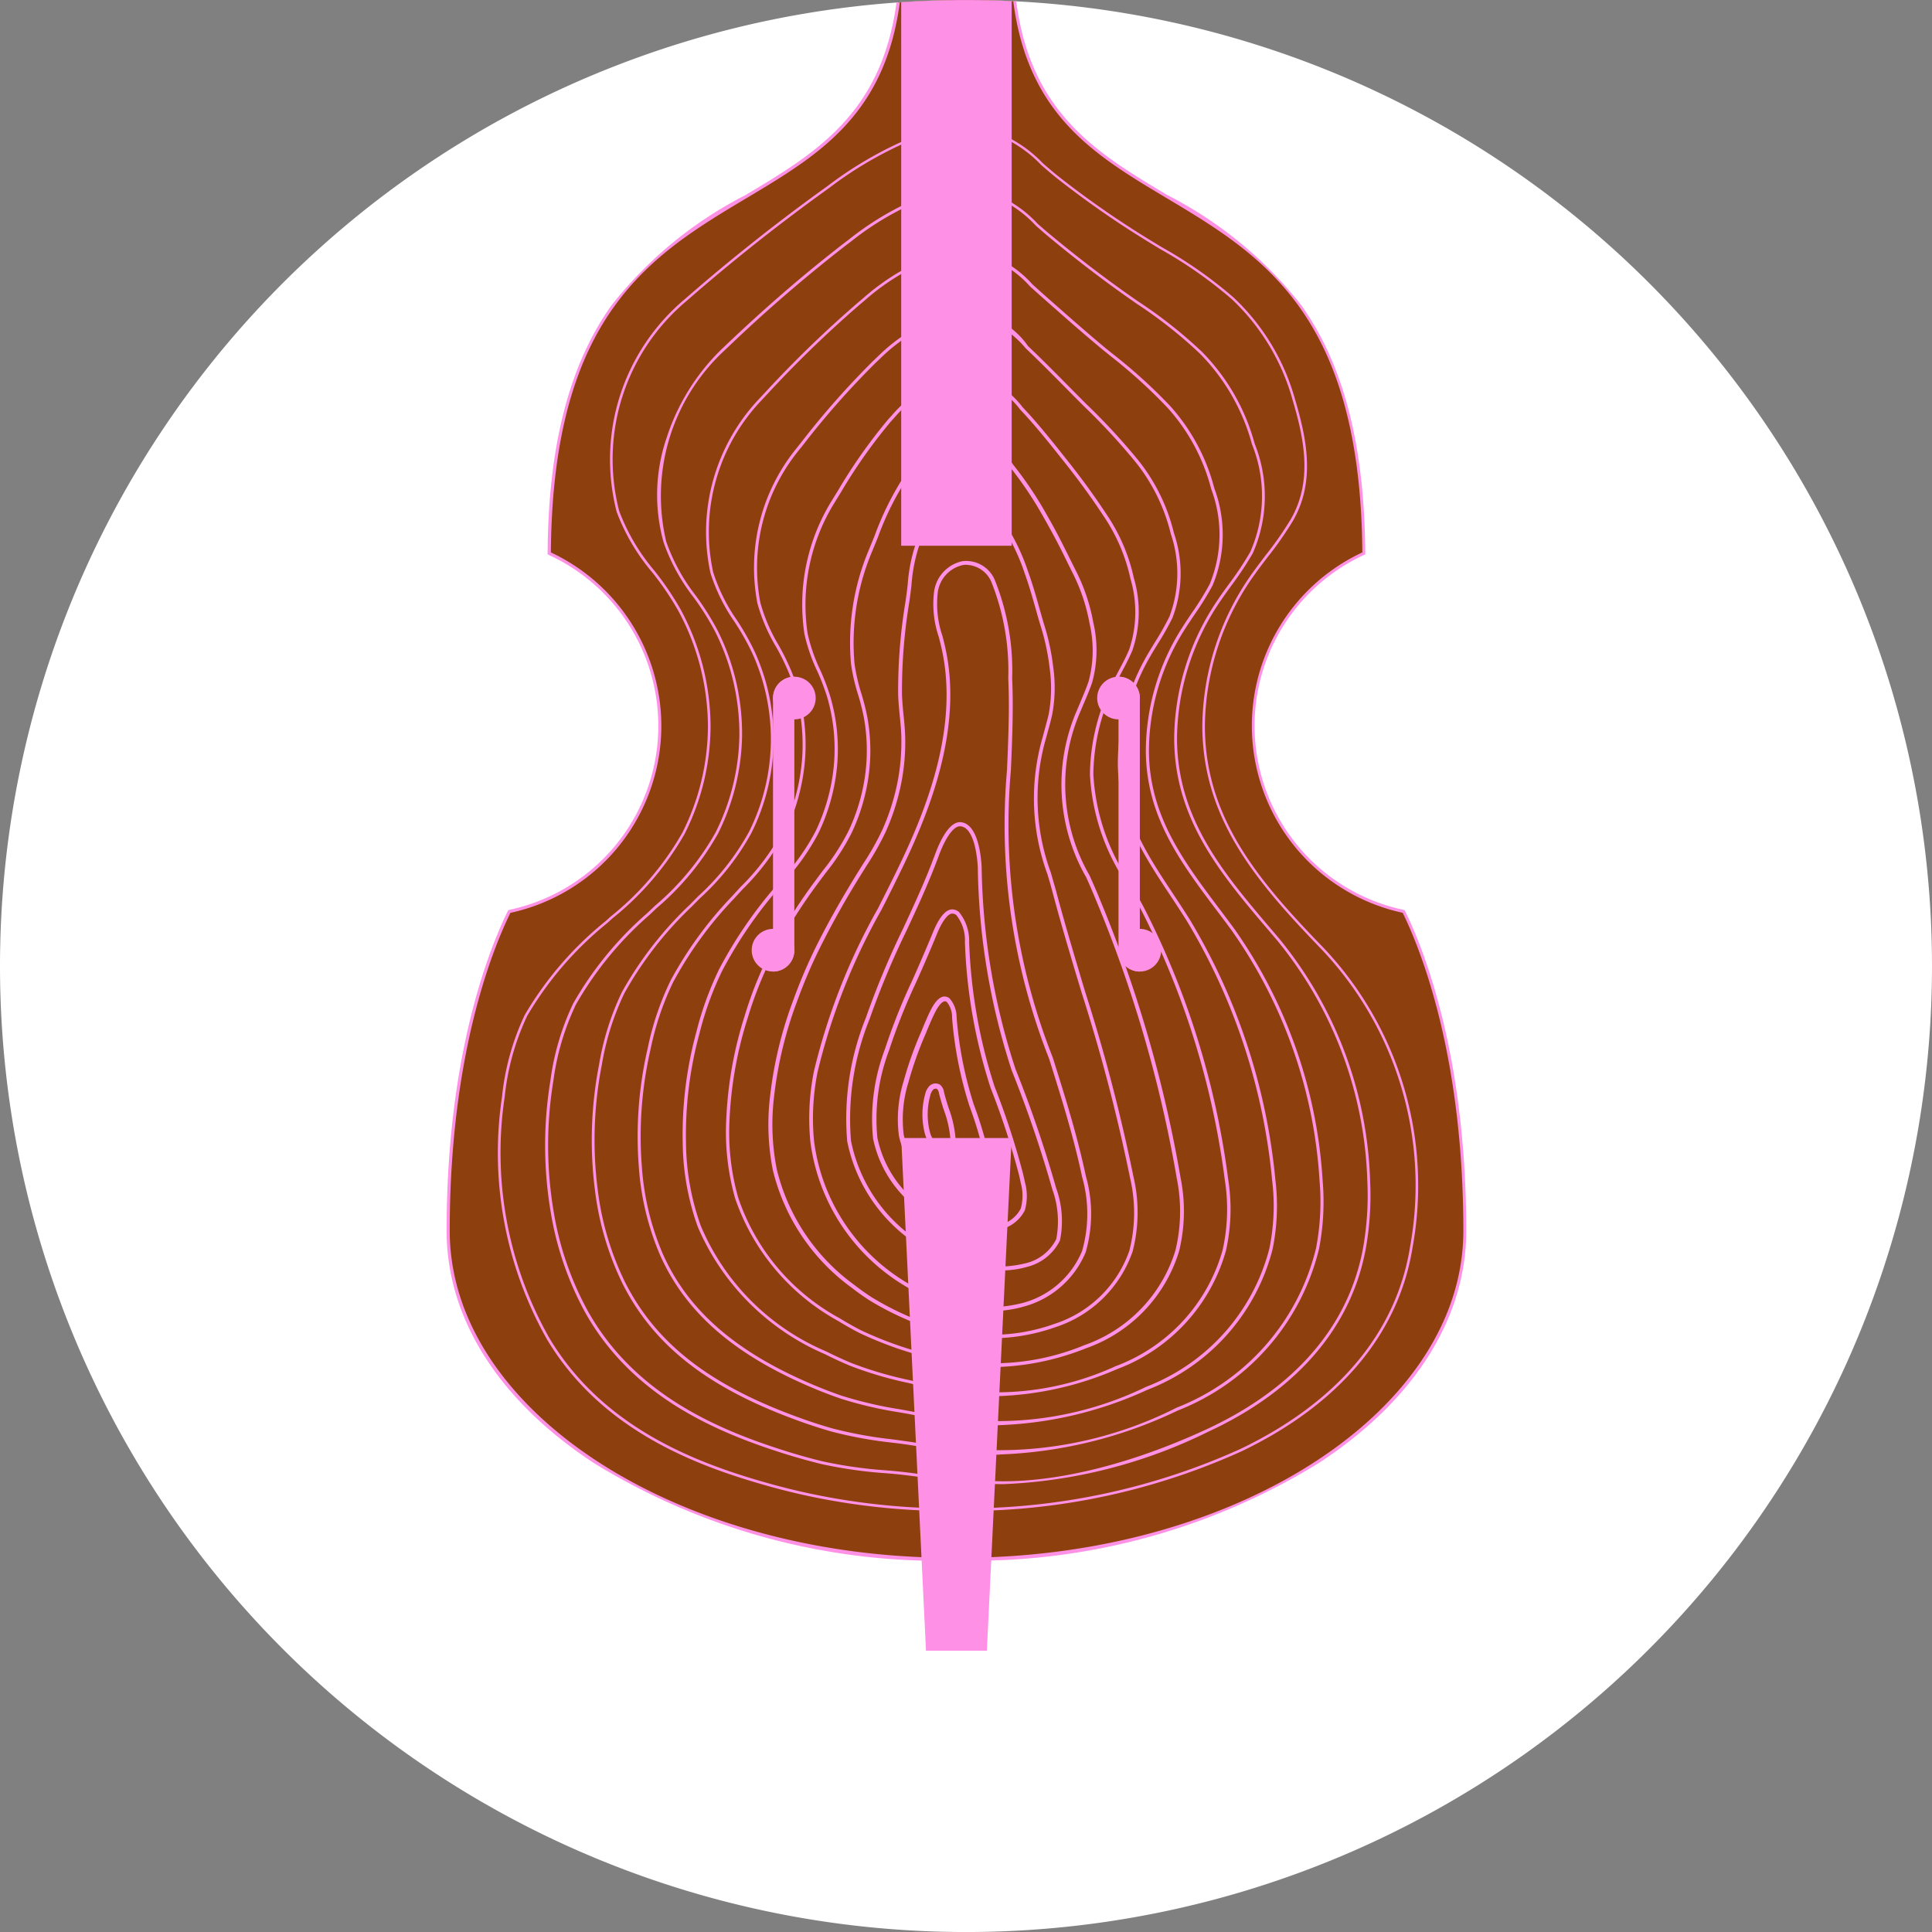
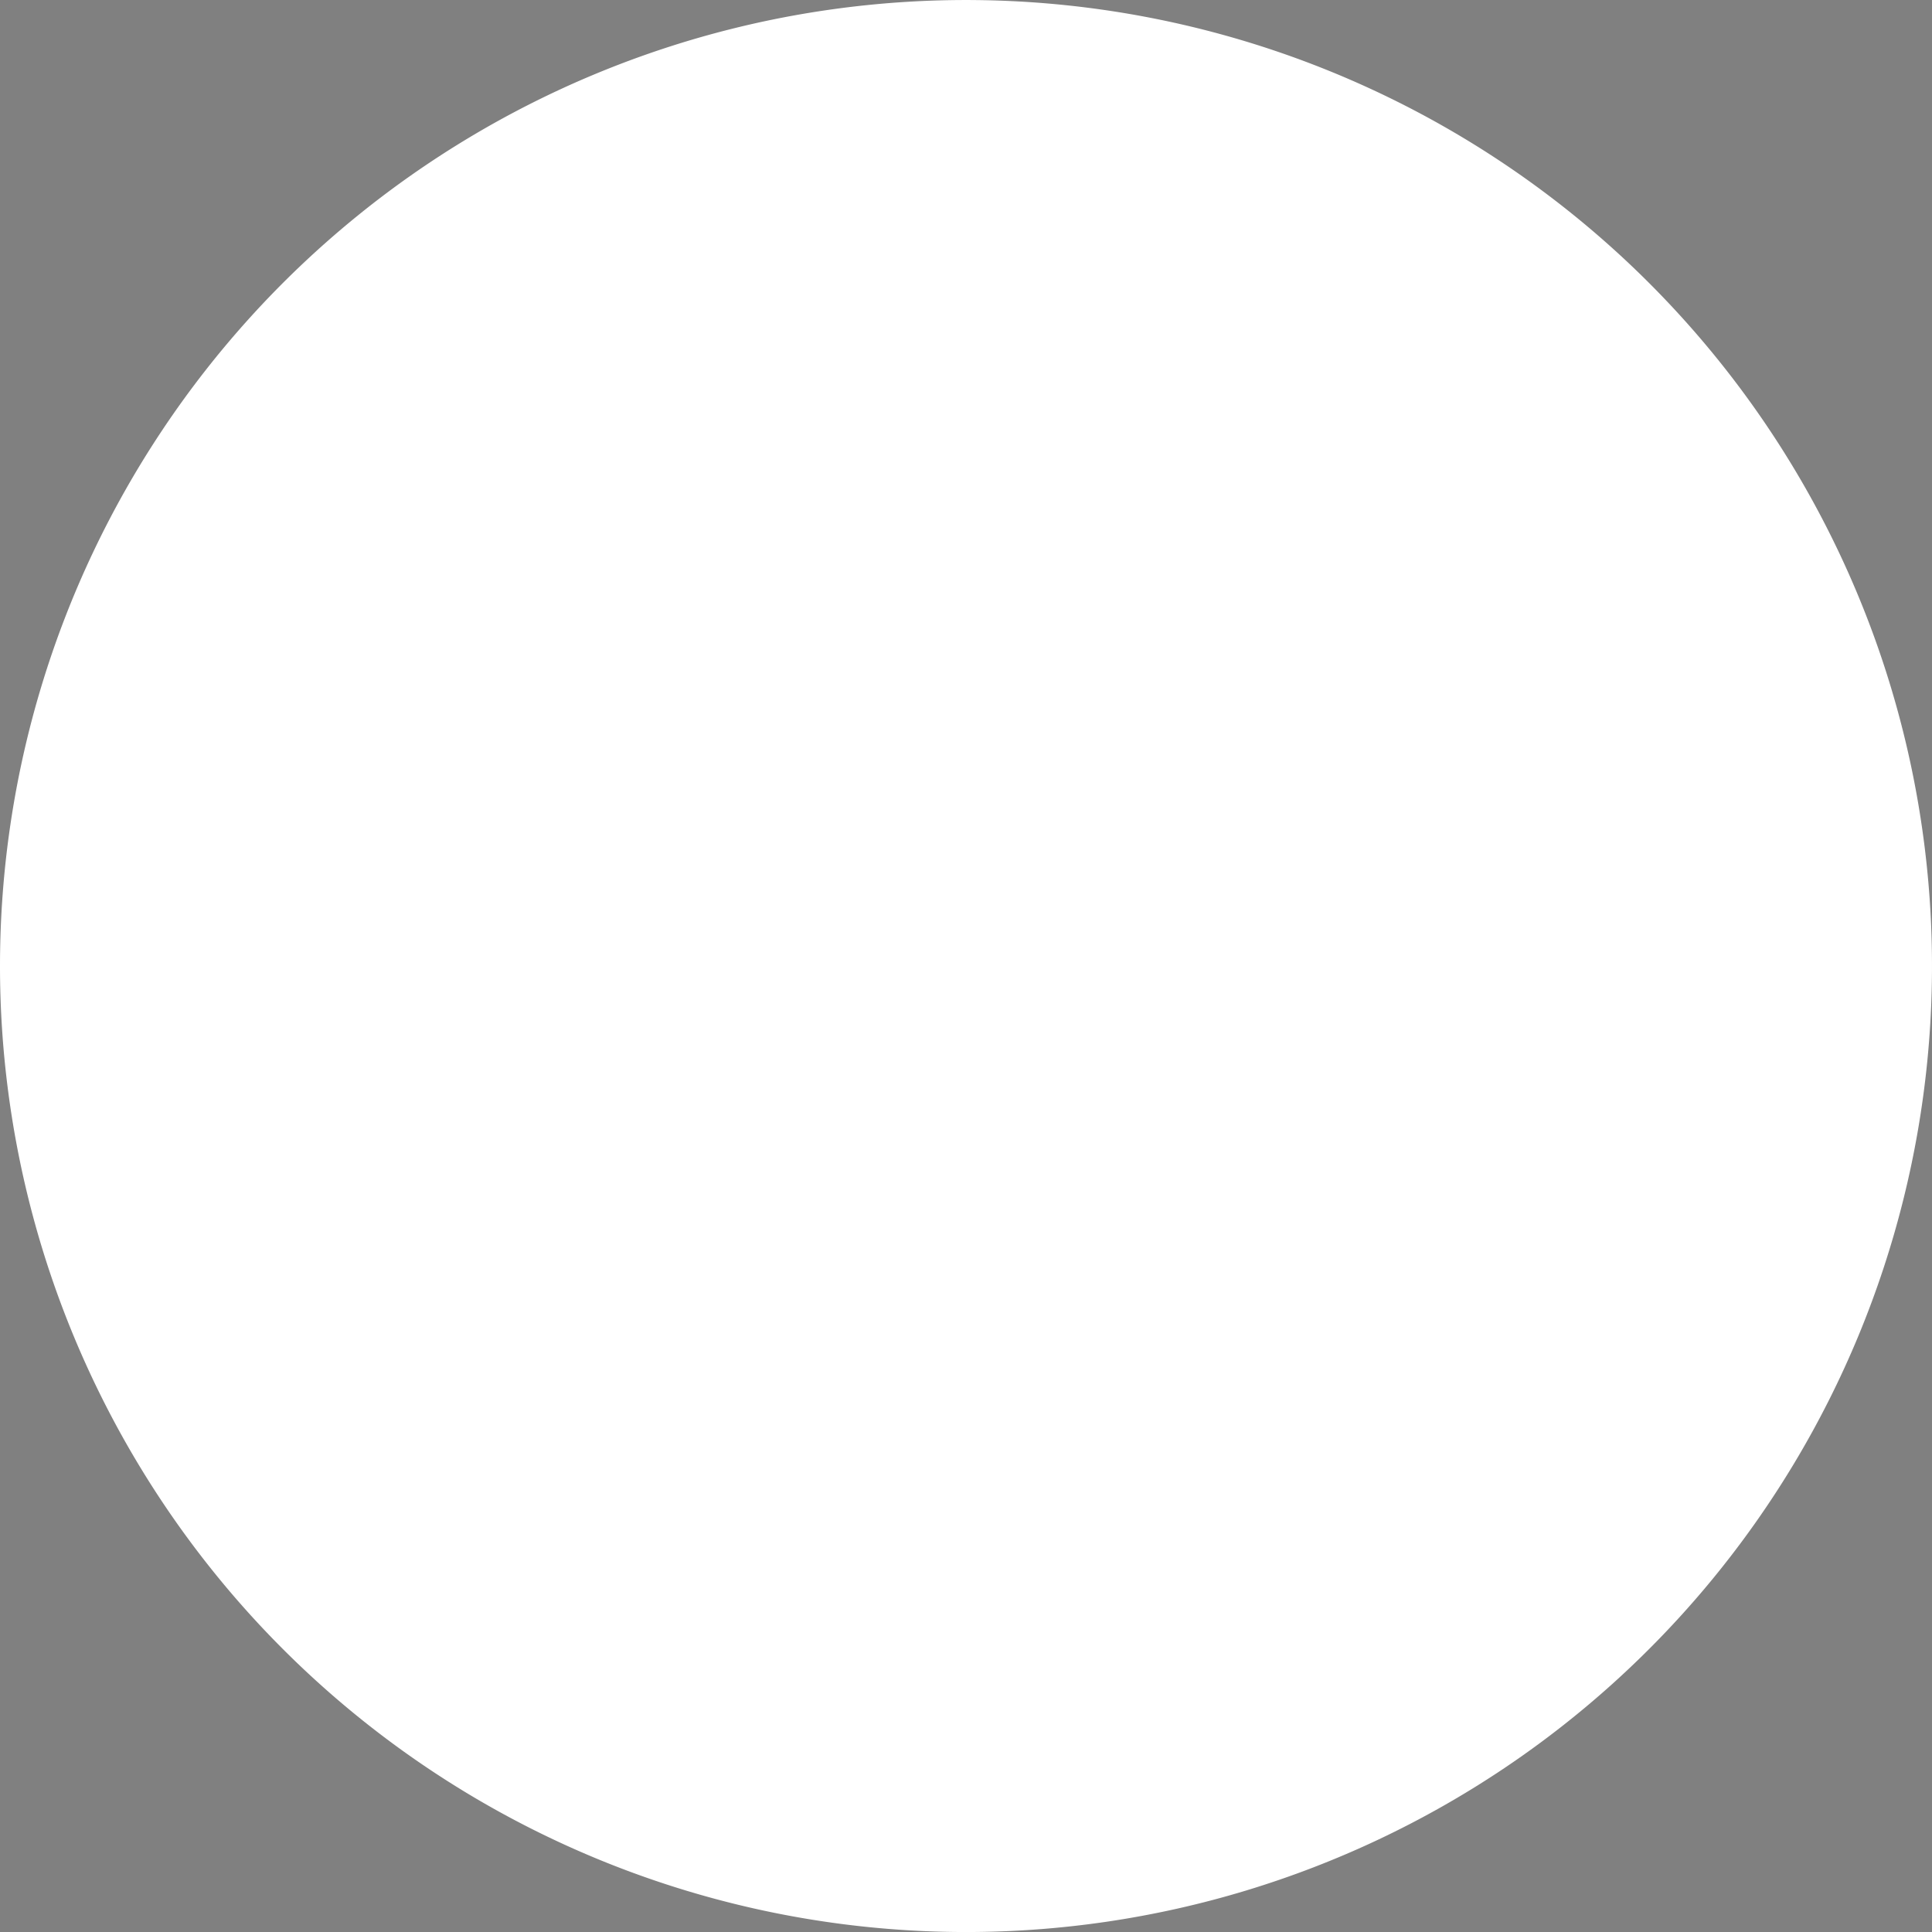
<svg xmlns="http://www.w3.org/2000/svg" width="73.942" height="73.943">
  <rect width="100%" height="100%" fill="#808080" stroke="none" />
  <defs>
    <clipPath id="a">
      <path data-name="Path 798" d="M0 36.971a36.971 36.971 0 1 1 36.971 36.972A36.971 36.971 0 0 1 0 36.971" transform="translate(950 1653)" fill="#fff" />
    </clipPath>
    <clipPath id="b">
-       <path data-name="Rectangle 410" fill="none" d="M0 0h39.024v81.701H0z" />
-     </clipPath>
+       </clipPath>
  </defs>
  <g data-name="Group 372">
    <path data-name="Path 356" d="M0 36.971a36.971 36.971 0 1 1 36.971 36.972A36.971 36.971 0 0 1 0 36.971" fill="#fff" />
    <g data-name="Mask Group 94" transform="translate(-950 -1653)" clip-path="url(#a)">
      <g data-name="Group 270">
        <g data-name="Group 269" transform="translate(967.093 1634.475)" clip-path="url(#b)">
          <path data-name="Path 777" d="M38.965 65.631c0 6.969-8.713 12.45-18.955 12.571h-1C8.77 78.082.059 72.603.059 65.631c0-6.753 1.642-10.8 2.342-12.223a7.263 7.263 0 0 0 1.526-13.705C4.036 22.603 17.4 29.265 17.4 16.686V.003h4.227v16.685c0 12.579 13.364 5.92 13.473 23.017a7.263 7.263 0 0 0 1.526 13.7c.7 1.419 2.34 5.469 2.34 12.223" fill="#8d3f0d" />
-           <path data-name="Path 778" d="M20.011 78.262h-1a25.225 25.225 0 0 1-13.349-3.727C2.011 72.152 0 68.99 0 65.631c0-6.759 1.642-10.818 2.348-12.249l.013-.026.028-.006A7.2 7.2 0 0 0 3.9 39.759l-.035-.016v-.038c.026-4.123.83-7.234 2.457-9.509a15.46 15.46 0 0 1 5.109-4.2c2.68-1.6 5.211-3.111 5.785-7.362a2.317 2.317 0 0 1 4.592 0c.574 4.25 3.105 5.762 5.785 7.362a15.459 15.459 0 0 1 5.109 4.2c1.627 2.275 2.431 5.386 2.457 9.509v.038l-.035.016a7.2 7.2 0 0 0 1.513 13.591l.028.006.013.026c.705 1.435 2.346 5.5 2.346 12.249 0 3.358-2.011 6.52-5.664 8.9a25.231 25.231 0 0 1-13.35 3.727M2.442 53.461c-.709 1.446-2.323 5.48-2.323 12.17 0 6.776 8.476 12.389 18.894 12.512h1c10.419-.123 18.9-5.736 18.9-12.512 0-6.684-1.613-10.721-2.321-12.171a7.322 7.322 0 0 1-1.545-13.793c-.069-9.129-3.85-11.387-7.508-13.571-2.705-1.615-5.26-3.14-5.842-7.448a2.2 2.2 0 0 0-4.357 0c-.581 4.307-3.137 5.833-5.842 7.448-3.657 2.183-7.439 4.441-7.508 13.571a7.349 7.349 0 0 1 4.228 6.637 7.323 7.323 0 0 1-5.771 7.156" fill="#fe91e6" />
          <path data-name="Path 779" d="M19.012 76.354a26.217 26.217 0 0 1-5.021-.542 25.089 25.089 0 0 1-1.54-.372c-2.909-.8-6.516-2.169-8.6-5.638a14.492 14.492 0 0 1-1.729-9.312 9.572 9.572 0 0 1 .868-3.12 13.159 13.159 0 0 1 3.091-3.588l.191-.173a11.214 11.214 0 0 0 2.749-3.213 9.105 9.105 0 0 0 .98-4.092 9.374 9.374 0 0 0-1.148-4.427 11.447 11.447 0 0 0-.986-1.45 7.812 7.812 0 0 1-1.358-2.309 8.009 8.009 0 0 1 2.6-8.138 72.82 72.82 0 0 1 5.465-4.331 14.7 14.7 0 0 1 2.845-1.7 5.959 5.959 0 0 1 3.02-.557 4.919 4.919 0 0 1 2.385 1.385c.209.181.425.368.647.542a36.12 36.12 0 0 0 3.265 2.279c.213.132.428.262.644.392a16.529 16.529 0 0 1 2.735 1.917 8.47 8.47 0 0 1 2.353 3.889c.428 1.452.811 3.129-.077 4.663a13.3 13.3 0 0 1-.96 1.377c-.159.208-.323.423-.478.639a10.113 10.113 0 0 0-1.932 5.831c0 3.524 2.059 5.936 4.547 8.5a13.233 13.233 0 0 1 3.4 11.471c-.534 3.3-2.8 5.994-6.544 7.793a25.672 25.672 0 0 1-10.425 2.284Zm0-.1h.987a25.569 25.569 0 0 0 10.382-2.274c3.717-1.784 5.961-4.453 6.489-7.719a13.134 13.134 0 0 0-3.371-11.389c-2.5-2.583-4.576-5.011-4.576-8.573a10.215 10.215 0 0 1 1.951-5.89c.156-.217.32-.433.479-.641a13.22 13.22 0 0 0 .953-1.366c.868-1.5.49-3.153.067-4.585a8.371 8.371 0 0 0-2.325-3.844 16.455 16.455 0 0 0-2.719-1.905c-.215-.13-.431-.26-.644-.393a36.208 36.208 0 0 1-3.274-2.286c-.224-.175-.441-.364-.651-.545a4.844 4.844 0 0 0-2.336-1.362 6.021 6.021 0 0 0-2.964.551 14.62 14.62 0 0 0-2.826 1.691 71.854 71.854 0 0 0-5.457 4.325 7.906 7.906 0 0 0-2.572 8.033 7.738 7.738 0 0 0 1.343 2.279 11.519 11.519 0 0 1 .994 1.463 9.475 9.475 0 0 1 1.16 4.475 9.206 9.206 0 0 1-.99 4.137 11.29 11.29 0 0 1-2.771 3.242l-.19.173a13.082 13.082 0 0 0-3.069 3.559 9.476 9.476 0 0 0-.858 3.088 14.393 14.393 0 0 0 1.715 9.248c2.063 3.439 5.647 4.8 8.538 5.593.5.137 1.015.262 1.534.37a26.132 26.132 0 0 0 5.001.546Z" fill="#fe91e6" />
          <path data-name="Path 780" d="M21.303 75.327a9.2 9.2 0 0 1-1.459-.11l-.4-.009a8.339 8.339 0 0 1-.514-.014 18.875 18.875 0 0 0-2.16-.288 16.876 16.876 0 0 1-2.418-.347 22.834 22.834 0 0 1-1.4-.39c-2.621-.824-5.861-2.188-7.668-5.448a12.036 12.036 0 0 1-1.283-3.706 15.378 15.378 0 0 1-.028-5.138 9.85 9.85 0 0 1 .87-2.945 13.31 13.31 0 0 1 2.845-3.468l.267-.255a10.343 10.343 0 0 0 2.342-2.832 8.573 8.573 0 0 0 .907-3.683 8.7 8.7 0 0 0-.925-3.991 10.5 10.5 0 0 0-.833-1.327 7.328 7.328 0 0 1-1.141-2.092 6.75 6.75 0 0 1 .114-4 8.272 8.272 0 0 1 2.1-3.389l.352-.334c1.481-1.4 2.882-2.6 4.285-3.687l.263-.2a11.3 11.3 0 0 1 2.241-1.391 5.31 5.31 0 0 1 2.722-.522 4.541 4.541 0 0 1 2.232 1.321c.161.142.328.29.5.43a47.53 47.53 0 0 0 2.874 2.215q.237.167.475.332a17.535 17.535 0 0 1 2.442 1.927 7.963 7.963 0 0 1 2.021 3.519 5.4 5.4 0 0 1-.071 4.192 12.3 12.3 0 0 1-.827 1.248c-.136.189-.277.383-.41.579a9.446 9.446 0 0 0-1.664 5.241c0 3.087 1.774 5.174 3.656 7.383l.25.294a15.358 15.358 0 0 1 3.486 9.317 11.563 11.563 0 0 1-.165 2.544c-.55 3.01-2.627 5.433-6.009 7.007a19.488 19.488 0 0 1-7.871 2.017m-1.377-49.494a5.953 5.953 0 0 0-2.218.55 11.194 11.194 0 0 0-2.22 1.378l-.263.2a57.188 57.188 0 0 0-4.277 3.681l-.352.334a7.581 7.581 0 0 0-2.189 7.277 7.242 7.242 0 0 0 1.126 2.061 10.587 10.587 0 0 1 .841 1.341 8.81 8.81 0 0 1 .936 4.04 8.68 8.68 0 0 1-.918 3.729 10.421 10.421 0 0 1-2.356 2.86l-.267.255a13.221 13.221 0 0 0-2.821 3.438 9.748 9.748 0 0 0-.86 2.914 15.272 15.272 0 0 0 .027 5.1 11.929 11.929 0 0 0 1.272 3.673c1.788 3.227 5 4.58 7.606 5.4.451.142.918.273 1.39.388a16.8 16.8 0 0 0 2.4.344 19 19 0 0 1 2.173.29l.494.011c.338.007.4.008.411.01 2.449.4 5.827-.3 9.268-1.9 2.335-1.087 5.263-3.172 5.949-6.929a11.463 11.463 0 0 0 .163-2.52 15.25 15.25 0 0 0-3.461-9.252l-.25-.294c-1.895-2.225-3.685-4.326-3.682-7.453a9.554 9.554 0 0 1 1.683-5.3c.134-.2.275-.392.412-.581a12.217 12.217 0 0 0 .82-1.237 5.308 5.308 0 0 0 .062-4.112 7.856 7.856 0 0 0-1.994-3.472 17.439 17.439 0 0 0-2.428-1.915l-.475-.333a47.337 47.337 0 0 1-2.88-2.22c-.17-.141-.338-.289-.5-.432a4.461 4.461 0 0 0-2.179-1.3 2.675 2.675 0 0 0-.442-.035" fill="#fe91e6" />
          <path data-name="Path 781" d="M21.158 74.198a8.639 8.639 0 0 1-1.463-.117c-.021 0-.2-.011-.354-.018a6.626 6.626 0 0 1-.476-.027 18.904 18.904 0 0 0-1.838-.3 15.976 15.976 0 0 1-2.307-.425 19.73 19.73 0 0 1-1.253-.408c-3.461-1.253-5.539-2.875-6.738-5.258a11.235 11.235 0 0 1-1.048-3.537 15.114 15.114 0 0 1 .154-4.84 10.3 10.3 0 0 1 .872-2.77 13.958 13.958 0 0 1 2.6-3.347l.313-.318a9.556 9.556 0 0 0 1.951-2.469 7.942 7.942 0 0 0 .131-6.83 9.658 9.658 0 0 0-.681-1.207 6.918 6.918 0 0 1-.924-1.873 7.412 7.412 0 0 1 1.833-6.631l.287-.307a43.465 43.465 0 0 1 3.522-3.406l.168-.142.054-.046a8.859 8.859 0 0 1 1.942-1.3 4.627 4.627 0 0 1 2.424-.487 4.177 4.177 0 0 1 2.093 1.272l.333.3.289.256c.717.633 1.458 1.288 2.194 1.9l.249.2a20 20 0 0 1 2.207 2 7.511 7.511 0 0 1 1.689 3.147 5.063 5.063 0 0 1-.065 3.721 11.392 11.392 0 0 1-.693 1.118c-.114.169-.232.344-.343.518a8.71 8.71 0 0 0-1.4 4.651c-.006 2.5 1.313 4.253 2.709 6.107.185.246.372.494.556.745a18.681 18.681 0 0 1 3.383 9.645 9.488 9.488 0 0 1-.138 2.606 8.9 8.9 0 0 1-5.4 6.185 17.163 17.163 0 0 1-6.84 1.686m-1.232-45.98a5.1 5.1 0 0 0-1.973.508A8.756 8.756 0 0 0 16.028 30l-.054.046-.168.142a43.357 43.357 0 0 0-3.513 3.4l-.287.306a7.294 7.294 0 0 0-1.806 6.523 6.825 6.825 0 0 0 .91 1.842 9.749 9.749 0 0 1 .688 1.221 8.057 8.057 0 0 1-.133 6.927 9.643 9.643 0 0 1-1.972 2.5l-.313.317a13.864 13.864 0 0 0-2.578 3.318 10.191 10.191 0 0 0-.862 2.74 15 15 0 0 0-.154 4.8 11.122 11.122 0 0 0 1.036 3.5c1.185 2.355 3.243 3.96 6.675 5.2.4.147.823.284 1.245.405a15.863 15.863 0 0 0 2.291.422c.608.081 1.237.166 1.848.306.027 0 .275.016.455.024.245.011.347.016.368.02a15.049 15.049 0 0 0 8.237-1.56 8.787 8.787 0 0 0 5.333-6.1 9.379 9.379 0 0 0 .136-2.575 18.565 18.565 0 0 0-3.361-9.585c-.184-.251-.37-.5-.556-.744-1.408-1.869-2.738-3.635-2.732-6.176a8.823 8.823 0 0 1 1.415-4.713c.112-.176.23-.351.344-.521a11.274 11.274 0 0 0 .686-1.107 4.966 4.966 0 0 0 .056-3.639 7.4 7.4 0 0 0-1.663-3.1 19.91 19.91 0 0 0-2.194-1.992l-.249-.2c-.737-.608-1.479-1.264-2.2-1.9l-.289-.256-.335-.3a4.091 4.091 0 0 0-2.035-1.244 2.342 2.342 0 0 0-.384-.03" fill="#fe91e6" />
-           <path data-name="Path 782" d="M21.029 73.072a8.126 8.126 0 0 1-1.482-.128c-.025 0-.177-.016-.31-.026a5.459 5.459 0 0 1-.44-.041 22.425 22.425 0 0 0-1.48-.3 15.178 15.178 0 0 1-2.232-.522 16.723 16.723 0 0 1-1.109-.426c-2.983-1.262-4.829-2.873-5.807-5.069a10.367 10.367 0 0 1-.812-3.367 14.956 14.956 0 0 1 .337-4.542 11.027 11.027 0 0 1 .875-2.594 14.753 14.753 0 0 1 2.352-3.226c.11-.122.22-.241.329-.359a8.9 8.9 0 0 0 1.6-2.128 7.678 7.678 0 0 0 .761-2.867 7.433 7.433 0 0 0-.481-3.12 8.931 8.931 0 0 0-.529-1.091 6.651 6.651 0 0 1-.706-1.649 7.234 7.234 0 0 1 1.447-5.874l.2-.251.023-.029a31.7 31.7 0 0 1 2.759-3.124l.119-.114.063-.06a6.925 6.925 0 0 1 1.642-1.2 2.986 2.986 0 0 1 4.1.8l.147.141c.468.448.926.911 1.369 1.359.243.246.484.489.724.729a24.413 24.413 0 0 1 1.993 2.158 7.162 7.162 0 0 1 1.356 2.776 4.785 4.785 0 0 1-.059 3.248 10.883 10.883 0 0 1-.559.99c-.091.149-.186.3-.275.457a8.194 8.194 0 0 0-1.129 4.063c-.008 2.028.963 3.5 1.992 5.053.209.316.425.643.632.974a23.643 23.643 0 0 1 3.28 9.971 8.21 8.21 0 0 1-.111 2.669 7.855 7.855 0 0 1-4.787 5.363 14.82 14.82 0 0 1-5.795 1.358m-1.11-42.469a4.146 4.146 0 0 0-1.717.467 6.8 6.8 0 0 0-1.613 1.182l-.063.06-.119.113a31.623 31.623 0 0 0-2.749 3.113l-.023.029-.2.25a7.108 7.108 0 0 0-1.424 5.771 6.55 6.55 0 0 0 .694 1.619 9.022 9.022 0 0 1 .535 1.105 7.555 7.555 0 0 1 .488 3.17 7.8 7.8 0 0 1-.773 2.913 8.992 8.992 0 0 1-1.618 2.157 60.95 60.95 0 0 0-.328.358 14.642 14.642 0 0 0-2.334 3.2 10.916 10.916 0 0 0-.865 2.566 14.837 14.837 0 0 0-.334 4.505 10.25 10.25 0 0 0 .8 3.328c.965 2.167 2.79 3.758 5.744 5.007.357.152.728.295 1.1.423a15.086 15.086 0 0 0 2.214.518c.489.089.995.18 1.488.3.031.008.265.025.42.037.181.014.293.023.323.028a12.992 12.992 0 0 0 7.206-1.221 7.739 7.739 0 0 0 4.717-5.279 8.091 8.091 0 0 0 .109-2.63 23.521 23.521 0 0 0-3.262-9.919c-.206-.33-.422-.656-.631-.972-1.039-1.571-2.021-3.056-2.012-5.12a8.315 8.315 0 0 1 1.146-4.123c.09-.155.185-.31.276-.459a10.823 10.823 0 0 0 .553-.979 4.683 4.683 0 0 0 .051-3.167 7.041 7.041 0 0 0-1.334-2.729 24.309 24.309 0 0 0-1.983-2.147c-.241-.24-.482-.484-.725-.73-.442-.447-.9-.91-1.366-1.356l-.147-.141a3.747 3.747 0 0 0-1.913-1.224 2.082 2.082 0 0 0-.335-.026" fill="#fe91e6" />
-           <path data-name="Path 783" d="M20.921 71.952a7.624 7.624 0 0 1-1.523-.145 5.355 5.355 0 0 0-.267-.034 4.524 4.524 0 0 1-.4-.055c-.349-.1-.706-.18-1.052-.262a14.538 14.538 0 0 1-2.227-.656 13.65 13.65 0 0 1-.965-.445 9.25 9.25 0 0 1-4.876-4.88 9.759 9.759 0 0 1-.575-3.2 14.934 14.934 0 0 1 .519-4.243 12.41 12.41 0 0 1 .877-2.418 16.836 16.836 0 0 1 2.105-3.1c.105-.128.211-.252.315-.376a8.471 8.471 0 0 0 1.275-1.812 7.411 7.411 0 0 0 .689-2.46 7.055 7.055 0 0 0-.259-2.686 8.4 8.4 0 0 0-.377-.98 6.609 6.609 0 0 1-.487-1.419 7.549 7.549 0 0 1 1.06-5.114l.1-.164.124-.2a20.219 20.219 0 0 1 1.928-2.733l.092-.1.05-.056a5.191 5.191 0 0 1 1.344-1.11 3.032 3.032 0 0 1 1.83-.418 3.366 3.366 0 0 1 1.823 1.222c.587.62 1.117 1.287 1.629 1.933l.074.093c.559.7 1.06 1.391 1.531 2.107a7 7 0 0 1 1.023 2.4 4.6 4.6 0 0 1-.053 2.774c-.126.3-.278.585-.426.862-.07.131-.14.262-.207.4a7.858 7.858 0 0 0-.863 3.475 8.12 8.12 0 0 0 1.418 4.168c.189.335.384.682.566 1.035a31.638 31.638 0 0 1 3.176 10.3 7.277 7.277 0 0 1-.084 2.732 6.8 6.8 0 0 1-4.176 4.541 12.45 12.45 0 0 1-4.728 1.035m-1-38.963a3.175 3.175 0 0 0-1.475.424 5.068 5.068 0 0 0-1.31 1.083l-.05.056-.091.1a20.124 20.124 0 0 0-1.915 2.717l-.124.2-.1.164a7.415 7.415 0 0 0-1.043 5.023 6.505 6.505 0 0 0 .479 1.392 8.5 8.5 0 0 1 .382 1 7.18 7.18 0 0 1 .263 2.734 7.541 7.541 0 0 1-.7 2.5 8.574 8.574 0 0 1-1.292 1.839c-.1.123-.209.248-.314.375a16.712 16.712 0 0 0-2.09 3.08 12.3 12.3 0 0 0-.867 2.393 14.81 14.81 0 0 0-.515 4.206 9.635 9.635 0 0 0 .567 3.156 9.011 9.011 0 0 0 4.813 4.811c.31.157.632.305.957.441a14.438 14.438 0 0 0 2.208.65c.347.082.705.167 1.056.263.043.012.232.034.385.052.128.015.239.028.278.036a10.969 10.969 0 0 0 6.175-.882 6.671 6.671 0 0 0 4.1-4.454 7.151 7.151 0 0 0 .081-2.684 31.507 31.507 0 0 0-3.163-10.254c-.181-.351-.375-.7-.563-1.03a8.22 8.22 0 0 1-1.435-4.232 7.987 7.987 0 0 1 .876-3.532c.068-.134.138-.266.208-.4.146-.274.3-.558.421-.851a4.489 4.489 0 0 0 .046-2.7 6.875 6.875 0 0 0-1-2.359c-.469-.712-.967-1.4-1.524-2.1l-.074-.093c-.511-.643-1.039-1.309-1.622-1.924a3.268 3.268 0 0 0-1.75-1.184 1.728 1.728 0 0 0-.273-.021" fill="#fe91e6" />
          <path data-name="Path 784" d="M20.845 70.841a7.149 7.149 0 0 1-1.6-.171c-.04-.009-.127-.024-.219-.04-.15-.026-.306-.052-.371-.072l-.439-.132a14.185 14.185 0 0 1-2.409-.882c-.28-.143-.557-.3-.822-.463a8.48 8.48 0 0 1-3.943-4.691 9.279 9.279 0 0 1-.339-3.028 15.1 15.1 0 0 1 .7-3.944 14.675 14.675 0 0 1 .878-2.241 20.667 20.667 0 0 1 1.858-2.981c.09-.123.181-.244.271-.364a8.535 8.535 0 0 0 .982-1.526 7.374 7.374 0 0 0 .617-2.054 7.012 7.012 0 0 0-.038-2.253 8.4 8.4 0 0 0-.224-.891 7.43 7.43 0 0 1-.269-1.166 9.13 9.13 0 0 1 .672-4.348l.092-.224.142-.35a11.323 11.323 0 0 1 1.092-2.215l.071-.1.031-.044a3.655 3.655 0 0 1 1.045-1.019 2.358 2.358 0 0 1 1.534-.385 2.6 2.6 0 0 1 1.523 1.048 14.249 14.249 0 0 1 1.314 1.966c.332.572.621 1.155.9 1.718l.168.337a7.189 7.189 0 0 1 .689 2.028 4.641 4.641 0 0 1-.047 2.3c-.087.253-.191.5-.292.734-.047.111-.094.221-.14.333a6.986 6.986 0 0 0 .337 6.313c.138.311.281.632.411.957a49.574 49.574 0 0 1 3.072 10.619 6.463 6.463 0 0 1-.058 2.8 5.7 5.7 0 0 1-3.566 3.718 10.01 10.01 0 0 1-3.628.721m-.927-35.468a2.38 2.38 0 0 0-1.218.382 3.518 3.518 0 0 0-1.006.982l-.031.044-.069.1a11.057 11.057 0 0 0-1.079 2.19l-.142.35-.093.225a8.991 8.991 0 0 0-.663 4.28 7.323 7.323 0 0 0 .265 1.145 8.621 8.621 0 0 1 .227.905 7.148 7.148 0 0 1 .038 2.3 7.51 7.51 0 0 1-.628 2.092 8.643 8.643 0 0 1-1 1.55c-.09.12-.18.24-.27.363a20.532 20.532 0 0 0-1.846 2.962 14.543 14.543 0 0 0-.87 2.221 14.964 14.964 0 0 0-.7 3.908 9.148 9.148 0 0 0 .333 2.984 8.241 8.241 0 0 0 3.884 4.615c.262.162.536.316.812.458a14.085 14.085 0 0 0 2.386.873l.44.132c.058.018.222.046.355.068.1.017.183.031.227.041a9.121 9.121 0 0 0 5.144-.544 5.571 5.571 0 0 0 3.485-3.629 6.334 6.334 0 0 0 .054-2.738 49.44 49.44 0 0 0-3.063-10.59 25.942 25.942 0 0 0-.409-.952 7.118 7.118 0 0 1-.338-6.42l.14-.335c.1-.235.2-.477.288-.725a4.526 4.526 0 0 0 .041-2.23 7.054 7.054 0 0 0-.676-1.99l-.168-.338a26.89 26.89 0 0 0-.9-1.71 14.134 14.134 0 0 0-1.3-1.948 2.486 2.486 0 0 0-1.439-1 1.45 1.45 0 0 0-.223-.017" fill="#fe91e6" />
          <path data-name="Path 785" d="M20.814 69.75a6.681 6.681 0 0 1-1.716-.217l-.153-.038c-.127-.031-.272-.066-.357-.1a11.264 11.264 0 0 1-2.417-1.111 9.453 9.453 0 0 1-.678-.482 7.843 7.843 0 0 1-3.009-4.5 8.989 8.989 0 0 1-.1-2.857 15.312 15.312 0 0 1 .884-3.644 19.954 19.954 0 0 1 .88-2.064c.441-.886.952-1.794 1.609-2.857l.188-.3a10.291 10.291 0 0 0 .73-1.294 8.5 8.5 0 0 0 .545-1.651 7.974 7.974 0 0 0 .184-1.823c0-.3-.032-.586-.061-.887-.026-.264-.053-.538-.062-.826a20.861 20.861 0 0 1 .285-3.572l.028-.2c.019-.142.036-.283.052-.425a6.31 6.31 0 0 1 .417-1.864l.06-.13a2.473 2.473 0 0 1 .747-.933 1.732 1.732 0 0 1 1.24-.353 1.86 1.86 0 0 1 1.223.876 8.084 8.084 0 0 1 .923 1.908c.167.461.3.927.426 1.378.061.218.12.423.181.627a8.814 8.814 0 0 1 .354 1.651 5.607 5.607 0 0 1-.04 1.814c-.047.207-.1.412-.157.61l-.072.266a8.265 8.265 0 0 0 .176 5.166l.2.7c.336 1.269.727 2.565 1.1 3.819a67.2 67.2 0 0 1 1.863 7.121 5.974 5.974 0 0 1-.031 2.861 4.639 4.639 0 0 1-2.956 2.9 7.441 7.441 0 0 1-2.482.427m-.9-31.993a1.661 1.661 0 0 0-.962.339 2.326 2.326 0 0 0-.7.878 3.508 3.508 0 0 0-.059.128 6.2 6.2 0 0 0-.406 1.823c-.017.142-.033.285-.052.427l-.028.2a20.756 20.756 0 0 0-.283 3.547c.009.284.036.555.062.817.03.3.058.592.062.9a8.117 8.117 0 0 1-.187 1.856 8.654 8.654 0 0 1-.554 1.679 10.559 10.559 0 0 1-.739 1.312l-.187.3a34.004 34.004 0 0 0-1.6 2.845 19.791 19.791 0 0 0-.873 2.049 15.171 15.171 0 0 0-.876 3.61 8.848 8.848 0 0 0 .1 2.812 7.7 7.7 0 0 0 2.957 4.419c.215.167.439.327.668.475a11.134 11.134 0 0 0 2.386 1.1c.079.027.226.063.345.092l.156.039a7.1 7.1 0 0 0 4.113-.206 4.5 4.5 0 0 0 2.868-2.8 5.845 5.845 0 0 0 .027-2.791 67.108 67.108 0 0 0-1.859-7.106c-.378-1.255-.769-2.553-1.106-3.824-.062-.235-.13-.471-.2-.7a8.4 8.4 0 0 1-.177-5.242l.072-.268c.054-.2.109-.4.156-.6a5.479 5.479 0 0 0 .037-1.768 8.674 8.674 0 0 0-.348-1.624c-.062-.2-.12-.411-.182-.629-.127-.448-.258-.912-.423-1.368a7.954 7.954 0 0 0-.906-1.875 1.726 1.726 0 0 0-1.127-.816 1.181 1.181 0 0 0-.172-.012" fill="#fe91e6" />
          <path data-name="Path 786" d="M20.814 68.707a6.051 6.051 0 0 1-1.868-.313 7.553 7.553 0 0 1-5.025-6.179 9.138 9.138 0 0 1 .136-2.686 24.075 24.075 0 0 1 2.457-6.247c.283-.56.576-1.139.849-1.712 1.007-2.109 2.266-5.259 1.573-8.264-.031-.135-.066-.271-.1-.406a3.887 3.887 0 0 1-.18-1.728l.073.015-.073-.015a1.382 1.382 0 0 1 1.092-1.17 1.19 1.19 0 0 1 1.226.705 9.274 9.274 0 0 1 .672 3.731v.077c.05 1.157 0 2.332-.049 3.468a24.207 24.207 0 0 0 1.6 11.011c.464 1.474.943 3 1.266 4.533a5.277 5.277 0 0 1-.005 2.926 3.57 3.57 0 0 1-2.348 2.072 4.613 4.613 0 0 1-1.3.181m-.909-28.566a.962.962 0 0 0-.137.01 1.235 1.235 0 0 0-.966 1.051 3.778 3.778 0 0 0 .178 1.661c.035.134.071.273.1.41.7 3.05-.567 6.234-1.584 8.362a82.914 82.914 0 0 1-.851 1.715 23.959 23.959 0 0 0-2.444 6.207 8.99 8.99 0 0 0-.134 2.641 7.4 7.4 0 0 0 4.926 6.059 5.294 5.294 0 0 0 3.082.13 3.418 3.418 0 0 0 2.249-1.98 5.149 5.149 0 0 0 0-2.843c-.321-1.527-.8-3.048-1.262-4.519a24.348 24.348 0 0 1-1.61-11.062c.048-1.133.1-2.3.049-3.455v-.078a9.17 9.17 0 0 0-.655-3.668 1.073 1.073 0 0 0-.935-.637" fill="#fe91e6" />
-           <path data-name="Path 787" d="M21.21 67.146a5.392 5.392 0 0 1-1.39-.195 6.143 6.143 0 0 1-4.489-4.748 10.3 10.3 0 0 1 .719-4.736 32.028 32.028 0 0 1 1.419-3.4c.427-.921.869-1.874 1.227-2.849.18-.49.551-1.3 1.016-1.222.612.1.739 1.229.765 1.708a25.906 25.906 0 0 0 1.295 7.734 46 46 0 0 1 1.557 4.561 3.7 3.7 0 0 1 .146 2 1.915 1.915 0 0 1-1.267 1.014 3.526 3.526 0 0 1-1 .135m-1.558-17c-.294 0-.611.574-.814 1.129-.36.982-.8 1.937-1.232 2.861a31.918 31.918 0 0 0-1.413 3.382 10.175 10.175 0 0 0-.714 4.667 5.989 5.989 0 0 0 4.379 4.625 4.362 4.362 0 0 0 2.307.061 1.764 1.764 0 0 0 1.169-.923 3.6 3.6 0 0 0-.15-1.905 45.868 45.868 0 0 0-1.552-4.546 26.036 26.036 0 0 1-1.3-7.78c-.019-.346-.121-1.481-.64-1.568a.213.213 0 0 0-.037 0" fill="#fe91e6" />
+           <path data-name="Path 787" d="M21.21 67.146a5.392 5.392 0 0 1-1.39-.195 6.143 6.143 0 0 1-4.489-4.748 10.3 10.3 0 0 1 .719-4.736 32.028 32.028 0 0 1 1.419-3.4c.427-.921.869-1.874 1.227-2.849.18-.49.551-1.3 1.016-1.222.612.1.739 1.229.765 1.708a25.906 25.906 0 0 0 1.295 7.734 46 46 0 0 1 1.557 4.561 3.7 3.7 0 0 1 .146 2 1.915 1.915 0 0 1-1.267 1.014 3.526 3.526 0 0 1-1 .135m-1.558-17c-.294 0-.611.574-.814 1.129-.36.982-.8 1.937-1.232 2.861c-.019-.346-.121-1.481-.64-1.568a.213.213 0 0 0-.037 0" fill="#fe91e6" />
          <path data-name="Path 788" d="M20.527 65.661h-.057a3.842 3.842 0 0 1-.995-.162 4.472 4.472 0 0 1-3.154-3.4 7.541 7.541 0 0 1 .452-3.415 23.056 23.056 0 0 1 1.046-2.63l.193-.434c.2-.461.393-.907.566-1.326l.045-.111c.257-.612.522-.9.791-.847a.435.435 0 0 1 .193.089 1.752 1.752 0 0 1 .392 1.158 20.084 20.084 0 0 0 .975 5.533 29.673 29.673 0 0 1 1.076 3.287c.035.141.061.259.083.369a1.958 1.958 0 0 1-.005 1.079 1.408 1.408 0 0 1-.934.728 2.237 2.237 0 0 1-.285.06 2.721 2.721 0 0 1-.382.026m-1.169-12.176c-.167 0-.381.276-.58.751l-.045.11c-.173.42-.363.867-.567 1.33l-.194.435a22.948 22.948 0 0 0-1.039 2.611 7.4 7.4 0 0 0-.447 3.339 4.3 4.3 0 0 0 3.036 3.271 3.679 3.679 0 0 0 .951.155 2.552 2.552 0 0 0 .412-.024 2.047 2.047 0 0 0 .264-.055 1.24 1.24 0 0 0 .824-.63 1.815 1.815 0 0 0 0-.985 7.718 7.718 0 0 0-.081-.362 29.562 29.562 0 0 0-1.07-3.268 20.22 20.22 0 0 1-.985-5.58 1.555 1.555 0 0 0-.329-1.039.267.267 0 0 0-.12-.056h-.026" fill="#fe91e6" />
          <path data-name="Path 789" d="M19.837 64.178h-.11a2.281 2.281 0 0 1-.6-.13 2.76 2.76 0 0 1-1.817-2.059 4.912 4.912 0 0 1 .183-2.091 13.936 13.936 0 0 1 .671-1.888c.124-.3.229-.556.353-.806l.007-.014.027-.053c.071-.131.288-.529.564-.467a.331.331 0 0 1 .131.062 1.091 1.091 0 0 1 .272.721 14.758 14.758 0 0 0 .655 3.335 15.2 15.2 0 0 1 .6 2.014c.015.074.03.15.042.226a1.231 1.231 0 0 1-.034.675.889.889 0 0 1-.6.44 1.329 1.329 0 0 1-.178.031 1.568 1.568 0 0 1-.161.008m-.775-7.335c-.047 0-.166.042-.349.378l-.024.046-.007.014c-.131.264-.246.546-.348.794a13.8 13.8 0 0 0-.663 1.864 4.753 4.753 0 0 0-.181 2.013 2.609 2.609 0 0 0 1.7 1.919 2.136 2.136 0 0 0 .551.12 1.439 1.439 0 0 0 .24 0 1.146 1.146 0 0 0 .153-.027.716.716 0 0 0 .479-.339 1.1 1.1 0 0 0 .02-.57 5.283 5.283 0 0 0-.041-.219 14.781 14.781 0 0 0-.588-1.989 14.923 14.923 0 0 1-.664-3.377.912.912 0 0 0-.2-.6.148.148 0 0 0-.059-.028h-.014" fill="#fe91e6" />
          <path data-name="Path 790" d="M19.108 62.711h-.04a.62.62 0 0 1-.314-.127 1.276 1.276 0 0 1-.455-.692 2.923 2.923 0 0 1 .013-1.479.669.669 0 0 1 .161-.319.332.332 0 0 1 .408-.056.437.437 0 0 1 .154.277c.053.222.12.432.185.634a4.255 4.255 0 0 1 .269 1.349.46.46 0 0 1-.073.272.387.387 0 0 1-.31.142m-.614-.878a1.082 1.082 0 0 0 .382.588.426.426 0 0 0 .213.089.2.2 0 0 0 .17-.06.292.292 0 0 0 .034-.157 4.1 4.1 0 0 0-.26-1.285 8.94 8.94 0 0 1-.188-.648.275.275 0 0 0-.073-.159.136.136 0 0 0-.155.034.5.5 0 0 0-.108.228 2.712 2.712 0 0 0-.014 1.371" fill="#fe91e6" />
          <path data-name="Rectangle 409" fill="#fe91e6" d="M17.398 0h4.228v39.412h-4.228z" />
          <path data-name="Path 791" d="m21.626 62.079-.949 19.622h-2.33l-.949-19.622Z" fill="#fe91e6" />
          <path data-name="Path 792" d="M13.309 54.893a.816.816 0 1 1-.816-.817.816.816 0 0 1 .816.817" fill="#fe91e6" />
          <path data-name="Path 793" d="M14.125 45.241a.816.816 0 1 1-.816-.816.816.816 0 0 1 .816.816" fill="#fe91e6" />
          <path data-name="Path 794" d="M13.308 44.424a.816.816 0 0 0-.816.816v10.468a.816.816 0 0 0 .816-.816Z" fill="#fe91e6" />
          <path data-name="Path 795" d="M25.715 54.893a.816.816 0 1 0 .816-.817.816.816 0 0 0-.816.817" fill="#fe91e6" />
          <path data-name="Path 796" d="M24.899 45.241a.816.816 0 1 0 .816-.816.816.816 0 0 0-.816.816" fill="#fe91e6" />
          <path data-name="Path 797" d="M25.715 44.424a.816.816 0 0 1 .816.816v10.468a.816.816 0 0 1-.816-.816Z" fill="#fe91e6" />
        </g>
      </g>
    </g>
  </g>
</svg>